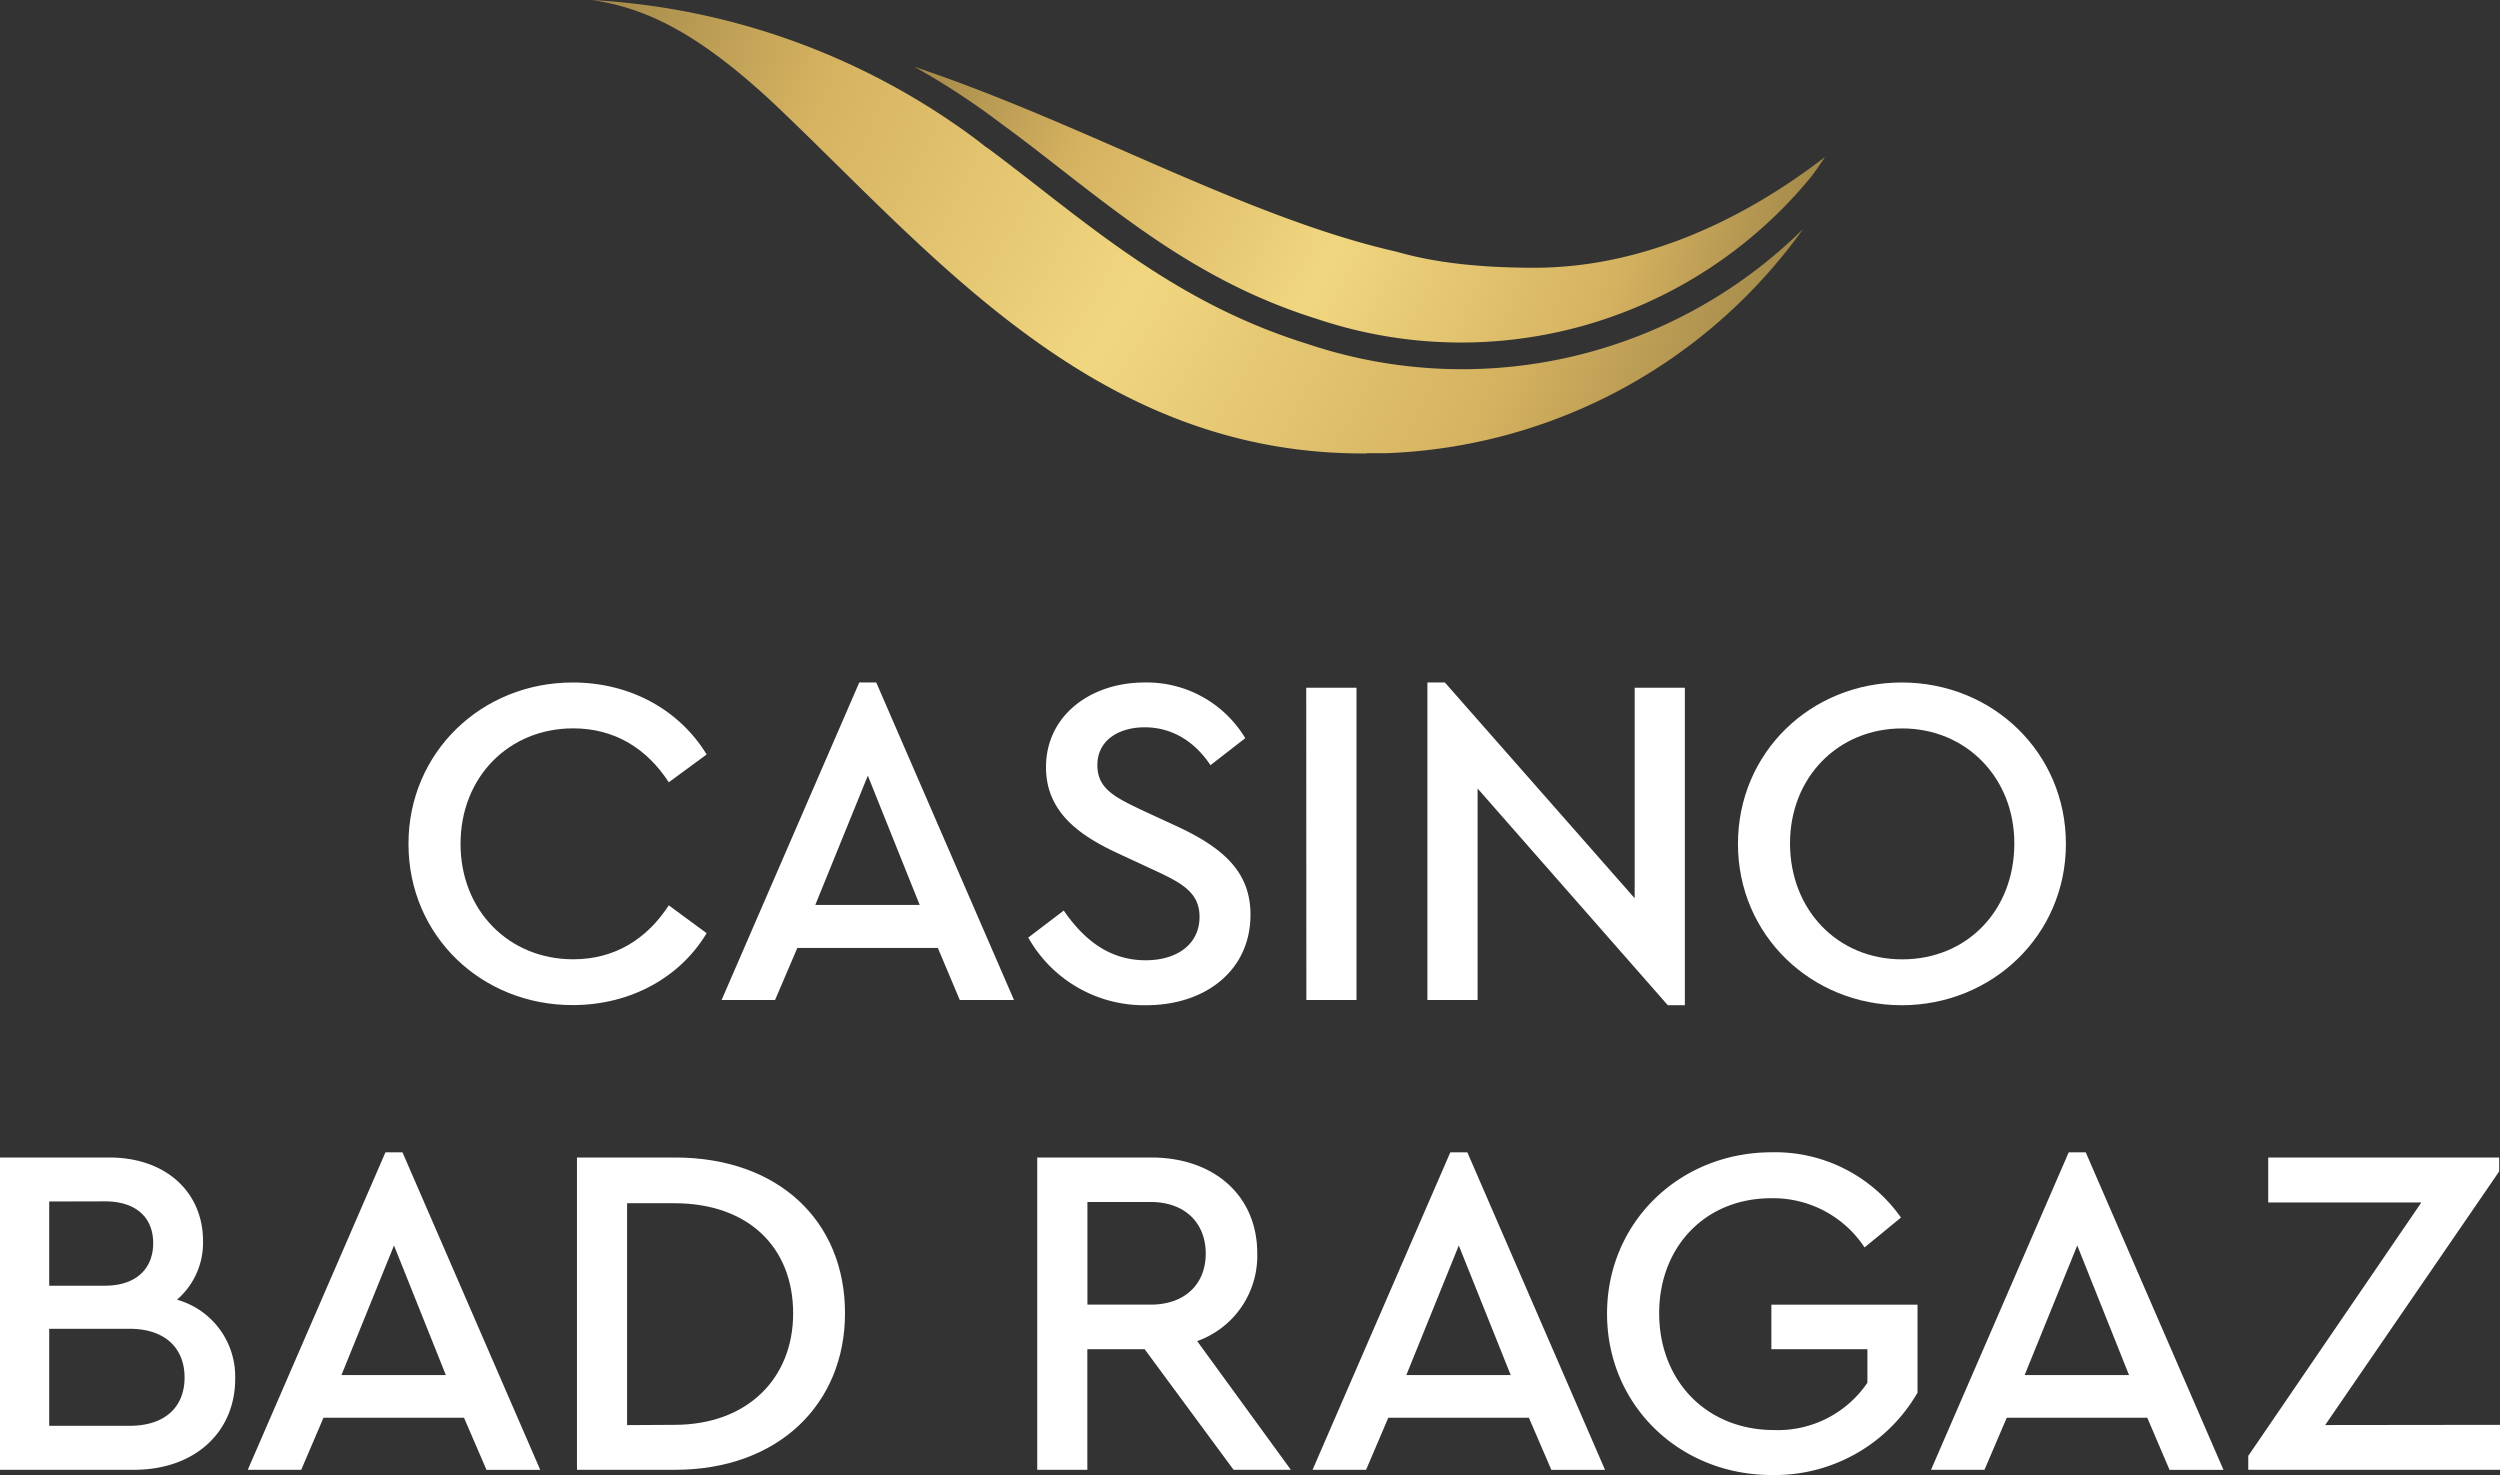
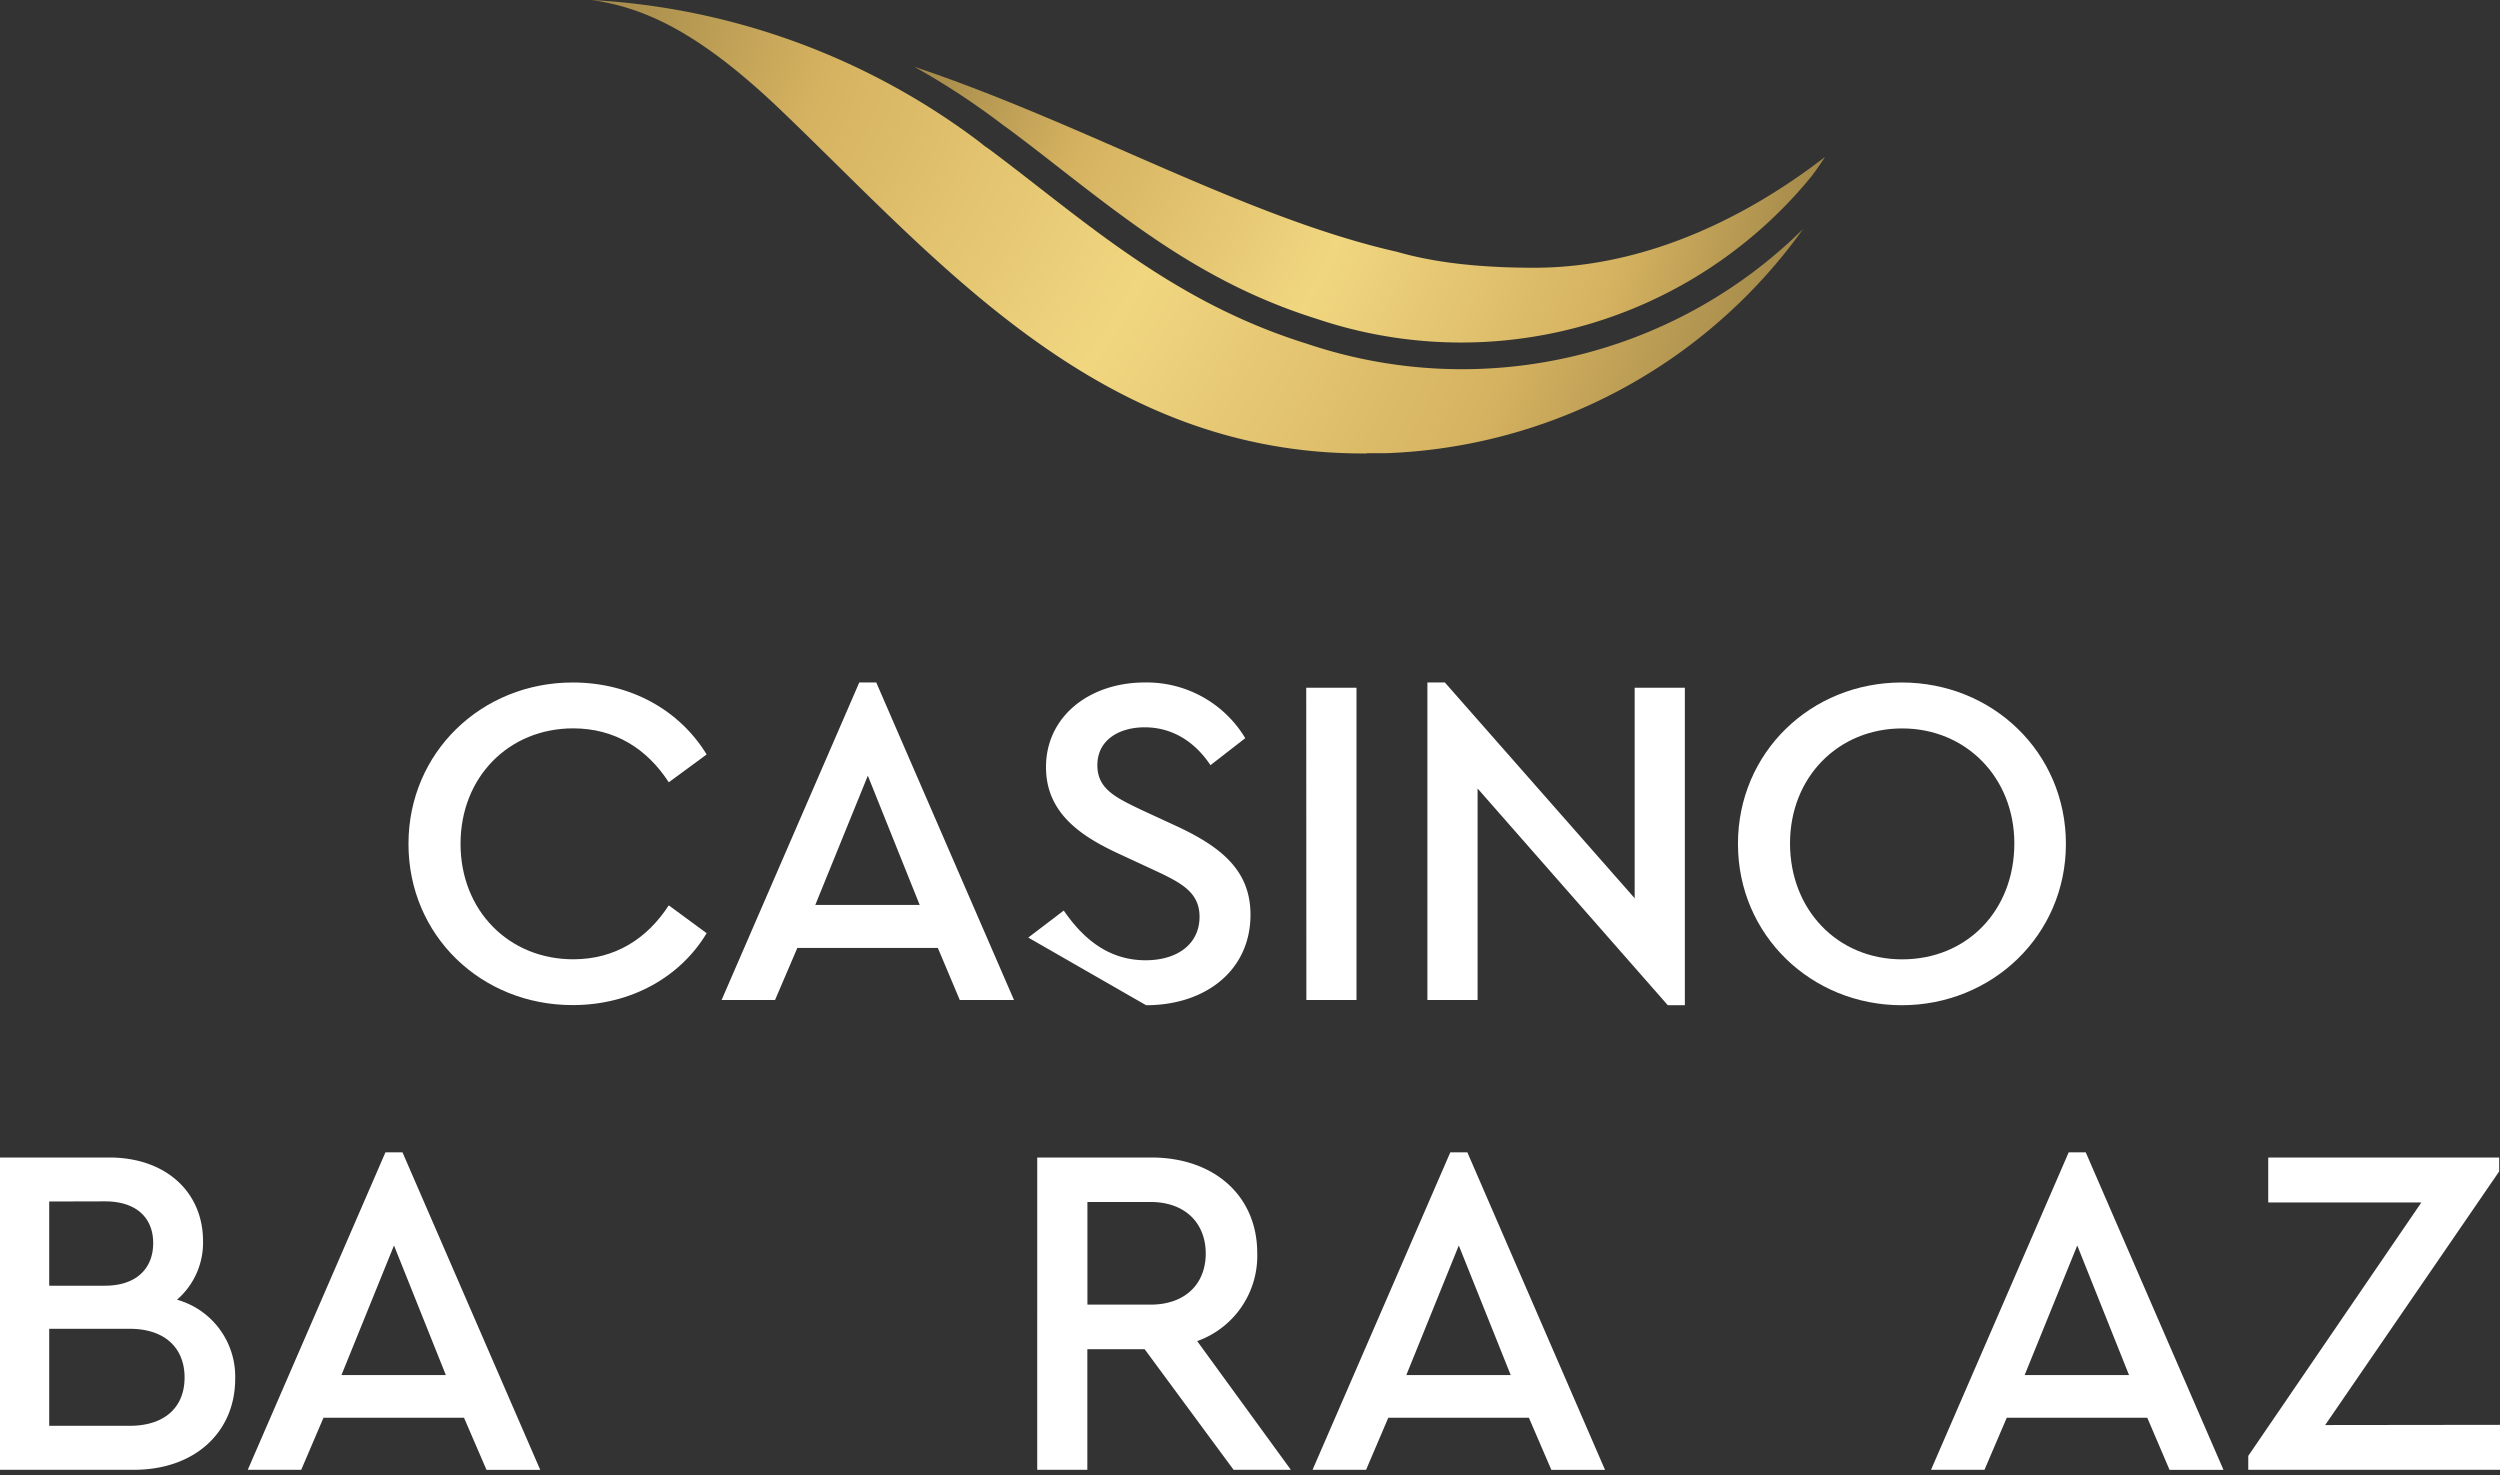
<svg xmlns="http://www.w3.org/2000/svg" xmlns:xlink="http://www.w3.org/1999/xlink" id="Ebene_1" data-name="Ebene 1" viewBox="0 0 359.2 211.93">
  <rect x="0" y="0" width="359.2" height="211.93" fill="#333333" stroke="none" />
  <defs>
    <style>.cls-1{fill:url(#Unbenannter_Verlauf_10);}.cls-2{fill:url(#Unbenannter_Verlauf_10-2);}.cls-3{fill:#fff;}</style>
    <radialGradient id="Unbenannter_Verlauf_10" cx="302.67" cy="99" r="131.15" gradientUnits="userSpaceOnUse">
      <stop offset="0" stop-color="#9e8649" />
      <stop offset="0" stop-color="#a28849" />
      <stop offset="0.2" stop-color="#d5b260" />
      <stop offset="0.5" stop-color="#f1d680" />
      <stop offset="0.8" stop-color="#d5b260" />
      <stop offset="1" stop-color="#a28849" />
    </radialGradient>
    <radialGradient id="Unbenannter_Verlauf_10-2" cx="255.83" cy="89.17" r="177.69" xlink:href="#Unbenannter_Verlauf_10" />
  </defs>
  <title>CBR_Logo_neg_4C_POS</title>
  <path class="cls-1" d="M432.73,112.43c-11.71,8.9-26,15.47-41.19,15.47-6.49,0-13.56-.5-19.72-2.29-21.69-4.9-44.91-18.41-69.36-26.59a106.4,106.4,0,0,1,11.94,7.76l1.08.81.55.39.08.06c2.43,1.81,4.84,3.68,7.17,5.5,11.2,8.71,21.77,16.93,37,21.7l.24.08a65,65,0,0,0,70.79-20.47c.49-.62,1.62-2.23,2-2.88v0C433.14,112.11,432.94,112.28,432.73,112.43Z" transform="translate(-171.1 -89.43)" />
  <path class="cls-2" d="M367.47,154.55h1.06l.72,0,.92,0a77.09,77.09,0,0,0,60-32.22A69.68,69.68,0,0,1,359,138.86l-.15-.05c-16.06-5-27.46-13.89-38.49-22.47-2.3-1.79-4.68-3.64-7.06-5.42l-.72-.5-1-.79a101.78,101.78,0,0,0-55.51-20.2c7.46,1.06,15.37,4.45,27.4,16,22.75,21.79,45.86,49.44,84,49.15Z" transform="translate(-171.1 -89.43)" />
  <path class="cls-3" d="M229.79,210.68c0-13.13,10.48-23.19,23.6-23.19,8.43,0,15.43,4.08,19.24,10.34l-5.44,4c-3.13-4.83-7.75-7.75-13.73-7.75-9.25,0-16.19,7-16.19,16.59s6.94,16.59,16.19,16.59c6,0,10.6-2.93,13.73-7.75l5.44,4c-3.74,6.25-10.81,10.33-19.24,10.33C240.27,233.86,229.79,223.87,229.79,210.68Z" transform="translate(-171.1 -89.43)" />
  <path class="cls-3" d="M305.85,225.63H285.66l-3.2,7.48h-7.68l19.78-45.62H297l19.79,45.62H309Zm-10.06-24.75-7.55,18.57h15Z" transform="translate(-171.1 -89.43)" />
-   <path class="cls-3" d="M318.84,224.14l5.1-3.88c2.58,3.74,6.19,7.14,11.76,7.14,4.63,0,7.75-2.38,7.75-6.25,0-3.54-2.65-4.9-6.59-6.73l-5-2.32c-5.43-2.51-10.47-5.84-10.47-12.44,0-7.41,6.39-12.17,14.15-12.17a16.51,16.51,0,0,1,14.48,8l-5,3.88c-2.31-3.47-5.58-5.44-9.45-5.44-3.61,0-6.8,1.77-6.8,5.44,0,3.4,2.58,4.62,6.25,6.39l5,2.31c6.8,3.13,10.75,6.6,10.75,12.79,0,8-6.46,13-15,13A19.08,19.08,0,0,1,318.84,224.14Z" transform="translate(-171.1 -89.43)" />
+   <path class="cls-3" d="M318.84,224.14l5.1-3.88c2.58,3.74,6.19,7.14,11.76,7.14,4.63,0,7.75-2.38,7.75-6.25,0-3.54-2.65-4.9-6.59-6.73l-5-2.32c-5.43-2.51-10.47-5.84-10.47-12.44,0-7.41,6.39-12.17,14.15-12.17a16.51,16.51,0,0,1,14.48,8l-5,3.88c-2.31-3.47-5.58-5.44-9.45-5.44-3.61,0-6.8,1.77-6.8,5.44,0,3.4,2.58,4.62,6.25,6.39l5,2.31c6.8,3.13,10.75,6.6,10.75,12.79,0,8-6.46,13-15,13Z" transform="translate(-171.1 -89.43)" />
  <path class="cls-3" d="M358.78,188.24H366v44.87h-7.2Z" transform="translate(-171.1 -89.43)" />
  <path class="cls-3" d="M413.18,188.24v45.62h-2.45L383.4,202.72v30.39h-7.21V187.49h2.51l27.27,31V188.24Z" transform="translate(-171.1 -89.43)" />
  <path class="cls-3" d="M420.81,210.68c0-13.13,10.47-23.19,23.53-23.19s23.59,10.06,23.59,23.19-10.61,23.18-23.59,23.18S420.81,223.8,420.81,210.68Zm39.71-.07c0-9.45-6.94-16.52-16.12-16.52s-16.11,7-16.11,16.52,6.8,16.66,16.11,16.66S460.52,220.26,460.52,210.61Z" transform="translate(-171.1 -89.43)" />
  <path class="cls-3" d="M204.89,287.56c0,7.55-5.71,13.05-14.55,13.05H171.1V255.74h15.7c8.16,0,13.47,5,13.47,12a10.81,10.81,0,0,1-3.74,8.43A11.47,11.47,0,0,1,204.89,287.56Zm-26.72-25.5v12.1h8c4.56,0,6.94-2.51,6.94-6.12s-2.38-6-6.94-6Zm19.45,25.29c0-4.21-2.79-7-7.89-7H178.17v13.94h11.56C194.83,294.29,197.62,291.57,197.62,287.35Z" transform="translate(-171.1 -89.43)" />
  <path class="cls-3" d="M237.77,293.13H217.58l-3.2,7.48H206.7L226.48,255h2.45l19.79,45.62H241Zm-10.06-24.75L220.16,287h15Z" transform="translate(-171.1 -89.43)" />
-   <path class="cls-3" d="M254,255.74H268.1c14.83,0,24.41,9.11,24.41,22.37,0,13.05-9.58,22.5-24.41,22.5H254Zm14,38.41c10.54,0,17.06-6.73,17.06-16,0-9.59-6.52-15.84-17.06-15.84h-6.8v31.88Z" transform="translate(-171.1 -89.43)" />
  <path class="cls-3" d="M348.34,300.61l-12.78-17.33h-8.23v17.33h-7.2V255.74h16.38c9.11,0,15.23,5.57,15.23,13.73a13,13,0,0,1-8.63,12.65l13.46,18.49Zm-21-23.73h9.05c5.09,0,7.95-3.06,7.95-7.34s-2.86-7.41-7.95-7.41h-9.05Z" transform="translate(-171.1 -89.43)" />
  <path class="cls-3" d="M390.77,293.13h-20.2l-3.19,7.48h-7.69L379.48,255h2.45l19.78,45.62H394ZM380.7,268.38,373.16,287h15Z" transform="translate(-171.1 -89.43)" />
-   <path class="cls-3" d="M402,278.18c0-13.13,10.41-23.19,23.67-23.19a22.1,22.1,0,0,1,18.56,9.38L439,268.66a15.74,15.74,0,0,0-13.39-7.07c-9.59,0-16.12,7.07-16.12,16.52,0,9.65,6.73,16.79,16.52,16.79a15.54,15.54,0,0,0,13.4-6.8v-4.82h-13.8v-6.4h21v12.65a23.69,23.69,0,0,1-20.94,11.83C412.38,301.36,402,291.3,402,278.18Z" transform="translate(-171.1 -89.43)" />
  <path class="cls-3" d="M479.62,293.13H459.43l-3.2,7.48h-7.68L468.33,255h2.45l19.79,45.62h-7.75Zm-10.06-24.75L462,287h15Z" transform="translate(-171.1 -89.43)" />
  <path class="cls-3" d="M530.3,294.15v6.46H494.13v-2L519,262.2h-22v-6.46h33.18v2l-25,36.44Z" transform="translate(-171.1 -89.43)" />
</svg>